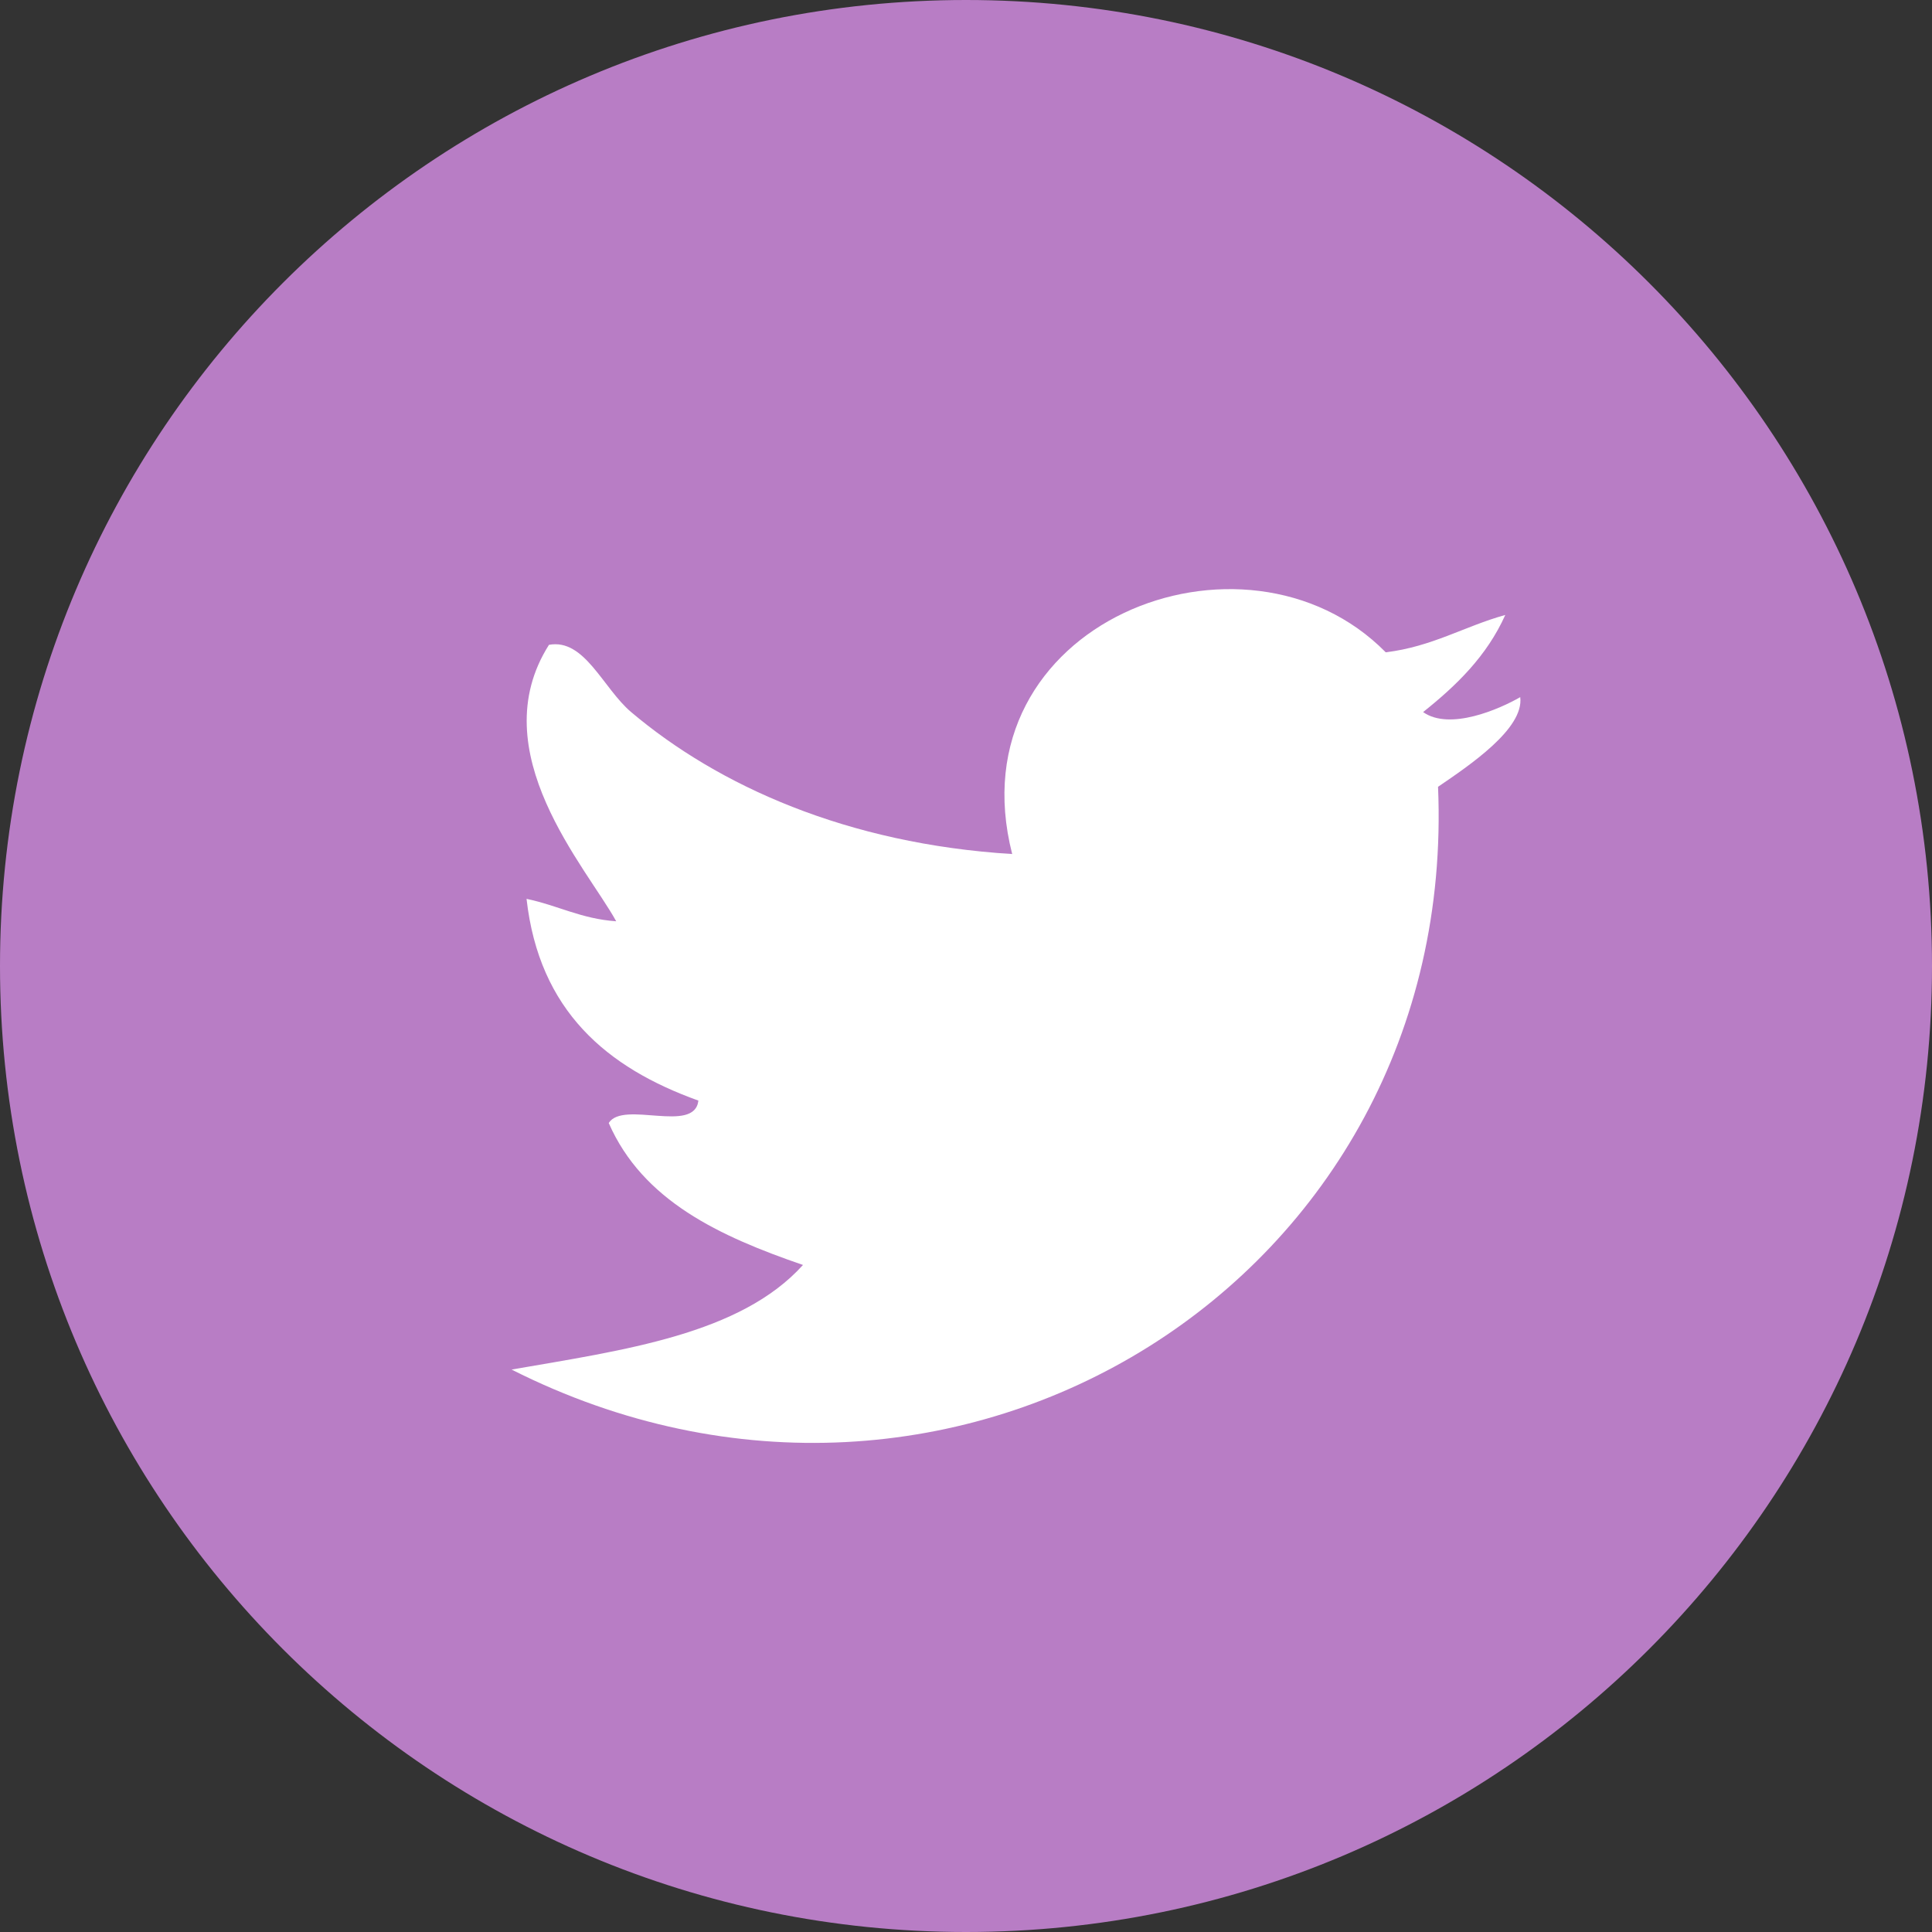
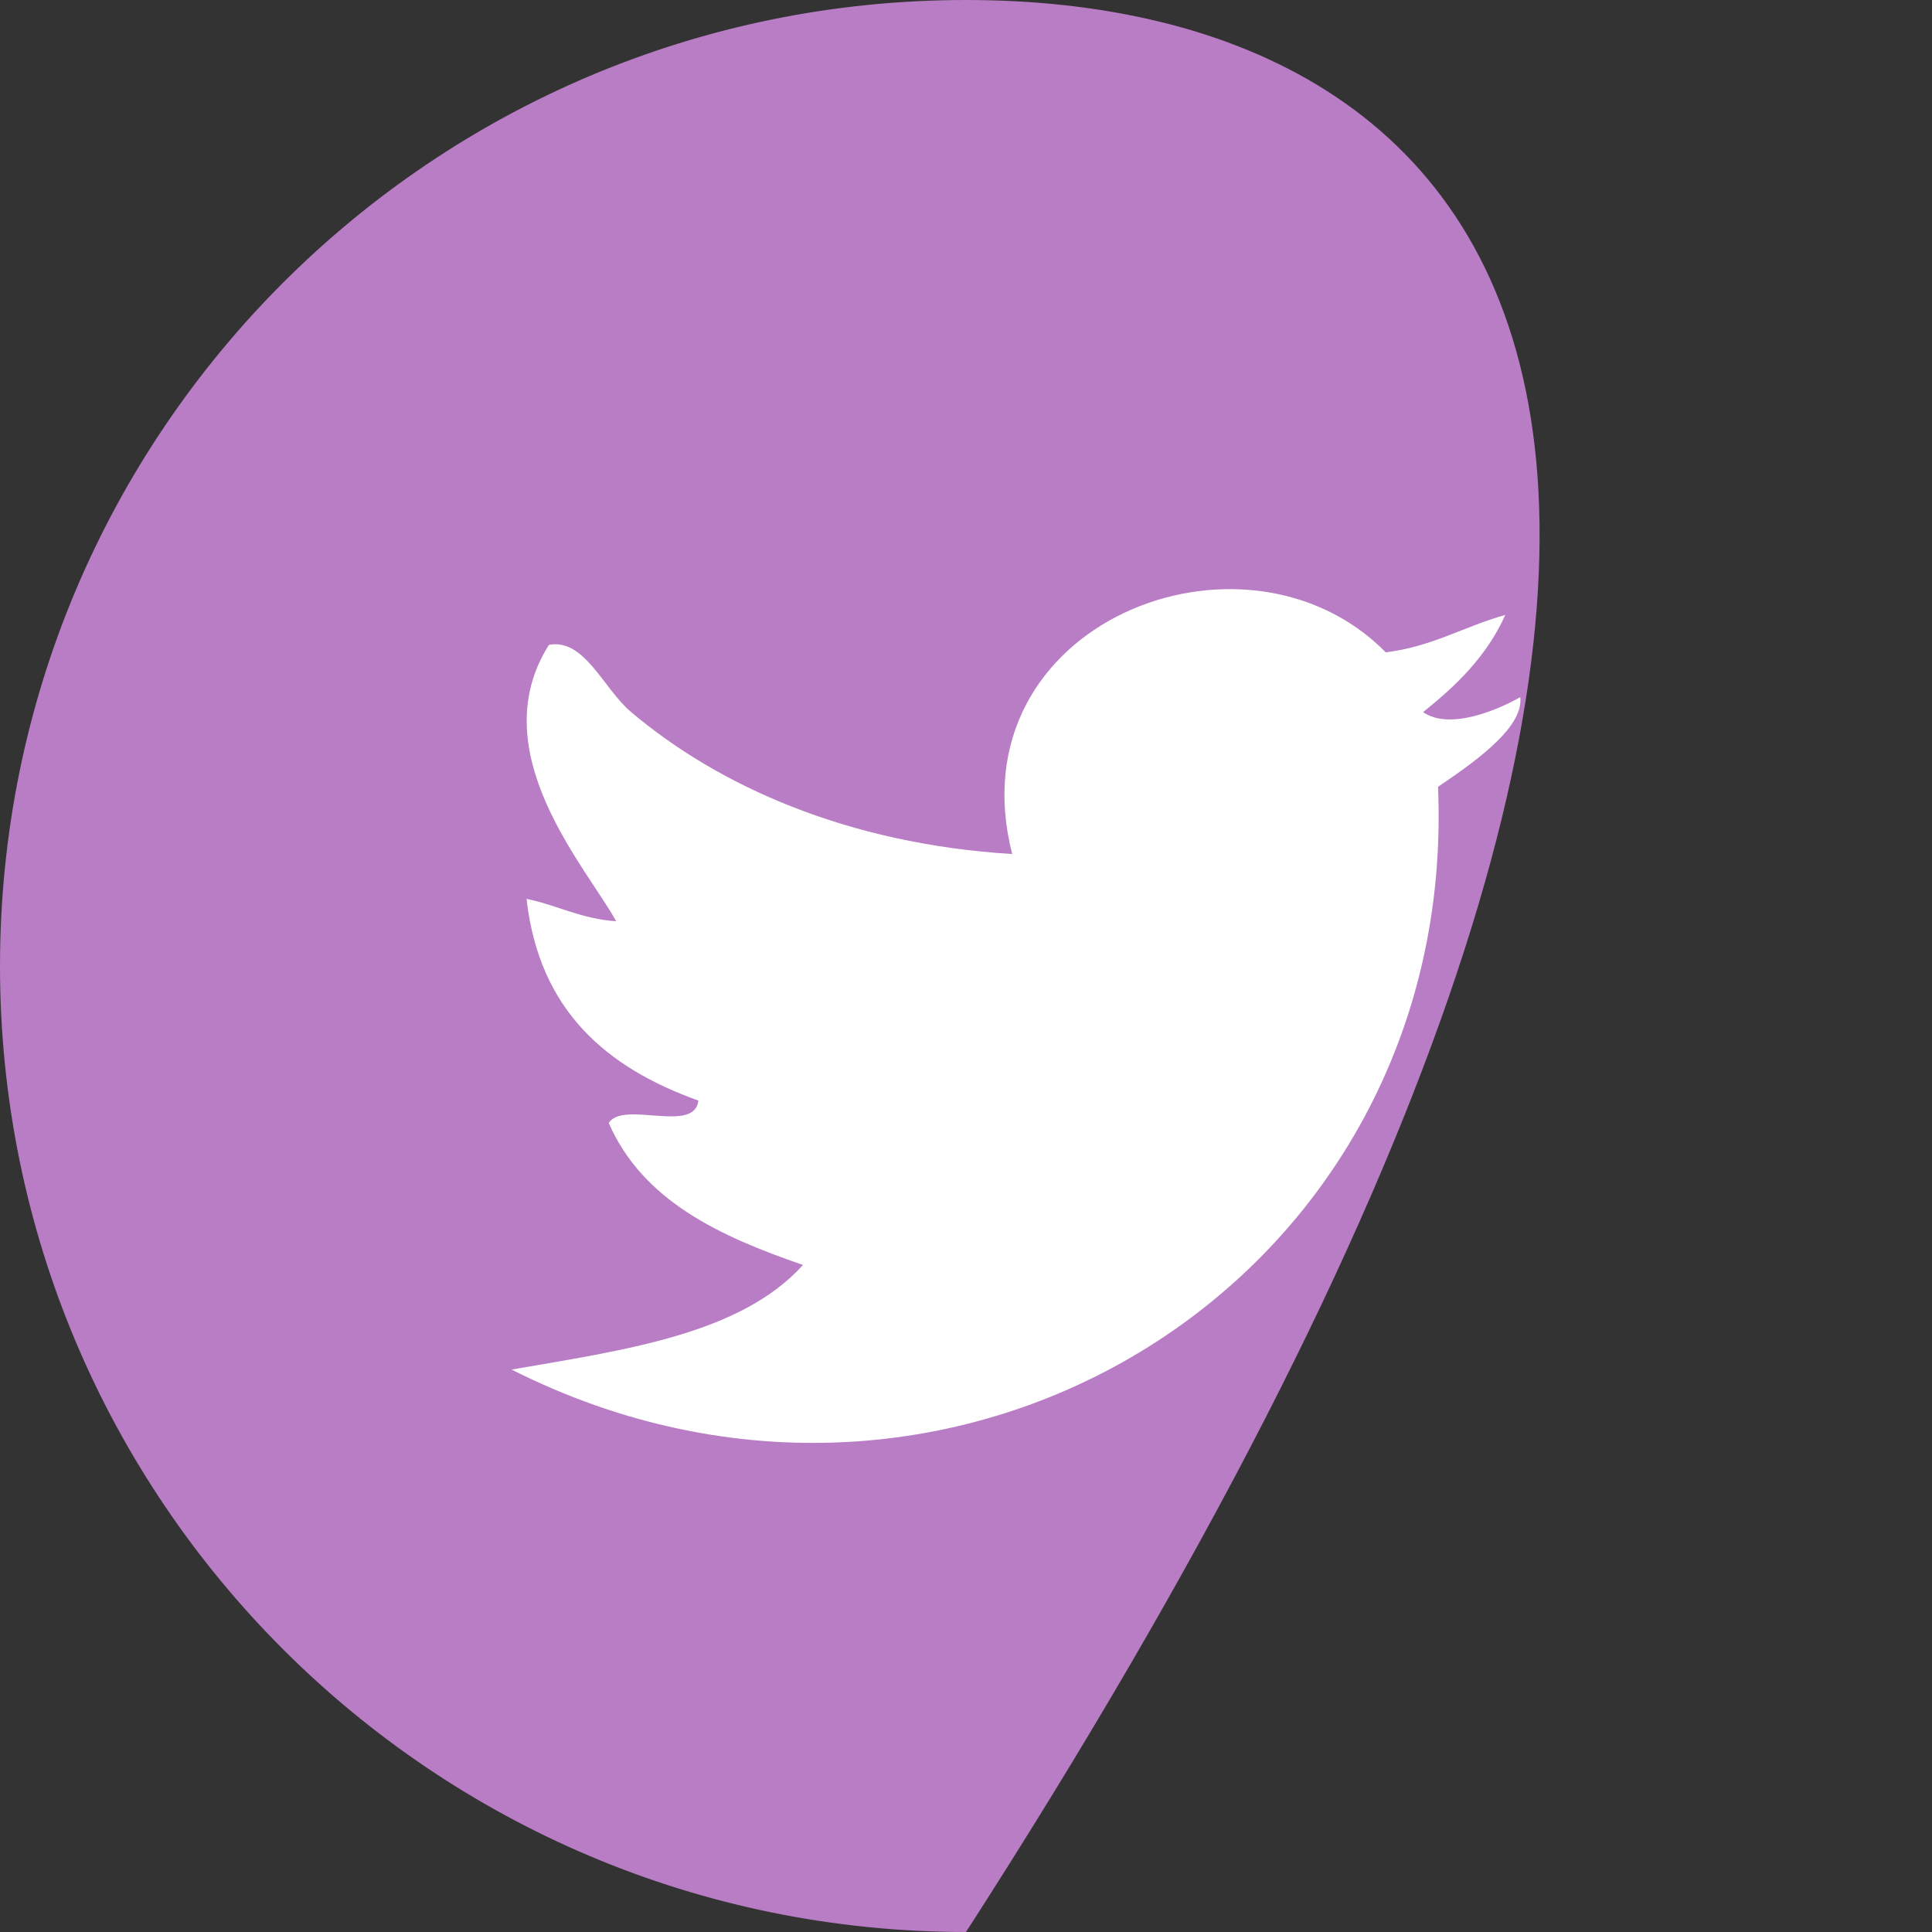
<svg xmlns="http://www.w3.org/2000/svg" version="1.1" id="Layer_1" x="0px" y="0px" width="463.5px" height="463.5px" viewBox="0 0 463.5 463.5" enable-background="new 0 0 463.5 463.5" xml:space="preserve">
  <rect x="0" y="0" width="463.5" height="463.5" fill="#333333" stroke="none" />
  <g id="Calque_1">
-     <path fill="#B87DC5" d="M231.75,0C103.72,0,0,103.73,0,231.75C0,359.78,103.72,463.5,231.75,463.5   c128.02,0,231.75-103.72,231.75-231.75C463.5,103.73,359.77,0,231.75,0z" />
+     <path fill="#B87DC5" d="M231.75,0C103.72,0,0,103.73,0,231.75C0,359.78,103.72,463.5,231.75,463.5   C463.5,103.73,359.77,0,231.75,0z" />
  </g>
  <g id="Layer_3" display="none">
-     <path display="inline" fill="#FFFFFF" d="M313.84,237.71h46.24l-4.5,50.181h-41.74v149.85h-59.85V288.45h-31.16v-50.74h31.16   c0,0,0-7.31,0-40.05c0-37.57,20.02-57.15,64.57-57.15c7.319,0,41.399,0,41.399,0l0.12,52.09c0,0-23.18,0-32.41,0   c-11.47,0-13.83,4.73-13.83,16.54C313.84,219.04,313.84,237.71,313.84,237.71z" />
-   </g>
+     </g>
  <g id="Layer_2">
    <path fill="#FFFFFF" d="M344.997,188.758c5.001,118.354-116.238,193.367-222.261,139.81c26.995-4.68,54.884-8.442,69.905-25.095   c-20.004-6.883-38.411-15.361-46.603-34.057c3.458-5.503,20.595,2.672,21.509-5.377c-21.992-7.888-38.197-21.544-41.226-48.396   c7.422,1.541,13.121,4.805,21.509,5.377c-7.063-12.869-32.373-40.688-16.132-66.318c8.549-1.596,12.96,10.414,19.717,16.132   c20.846,17.62,51.748,31.619,91.414,34.056c-14.124-55.369,55.779-82.739,89.621-48.396c11.186-1.361,18.854-6.237,28.679-8.962   c-4.446,9.894-11.74,16.939-19.717,23.302c6.398,4.517,18.337-0.717,23.301-3.585C365.682,174.831,352.471,183.648,344.997,188.758   z" />
  </g>
</svg>